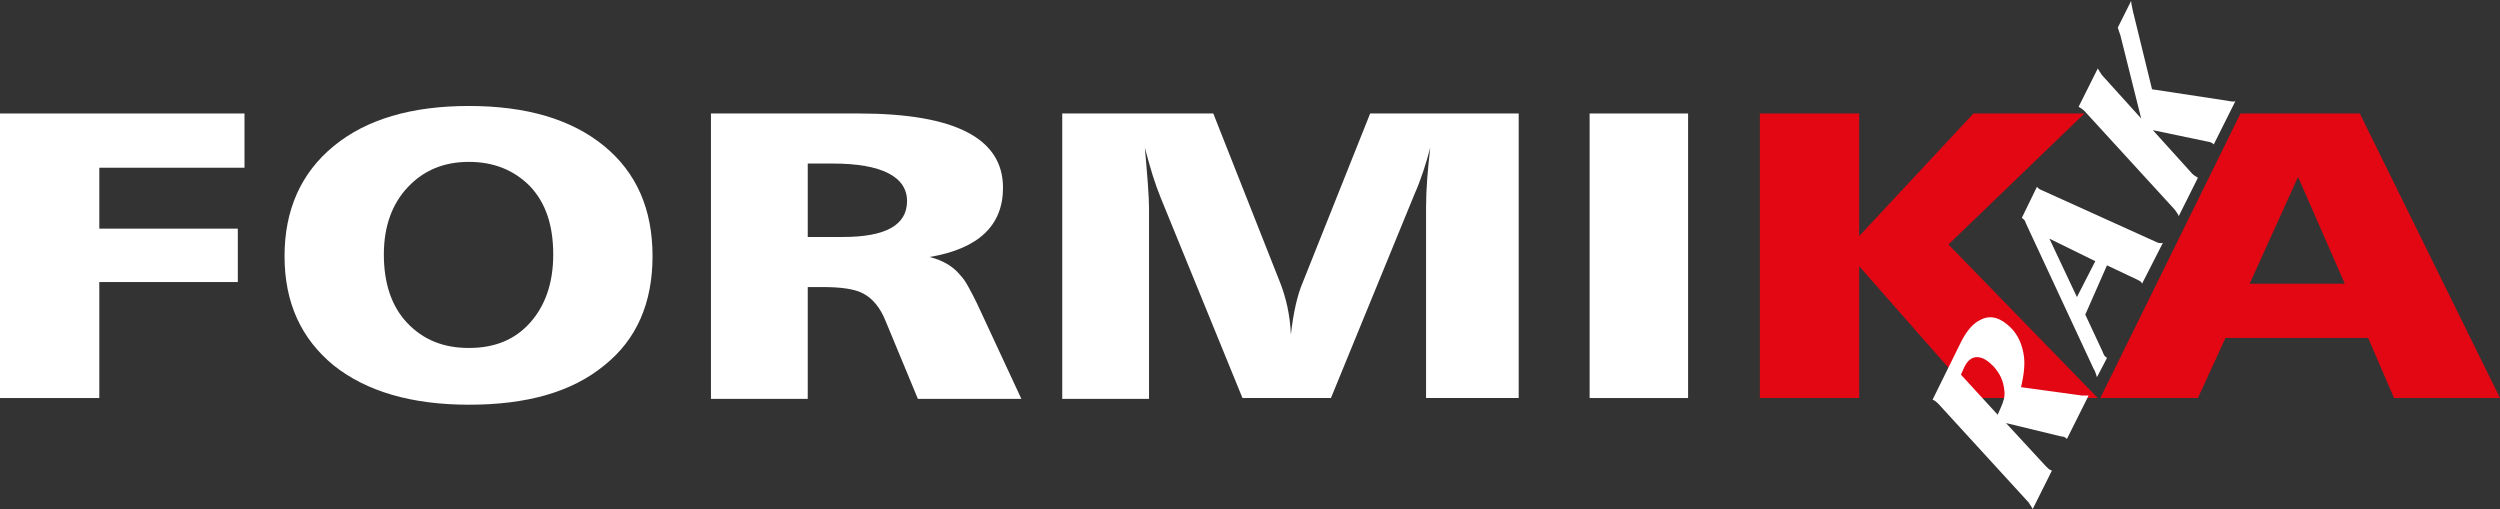
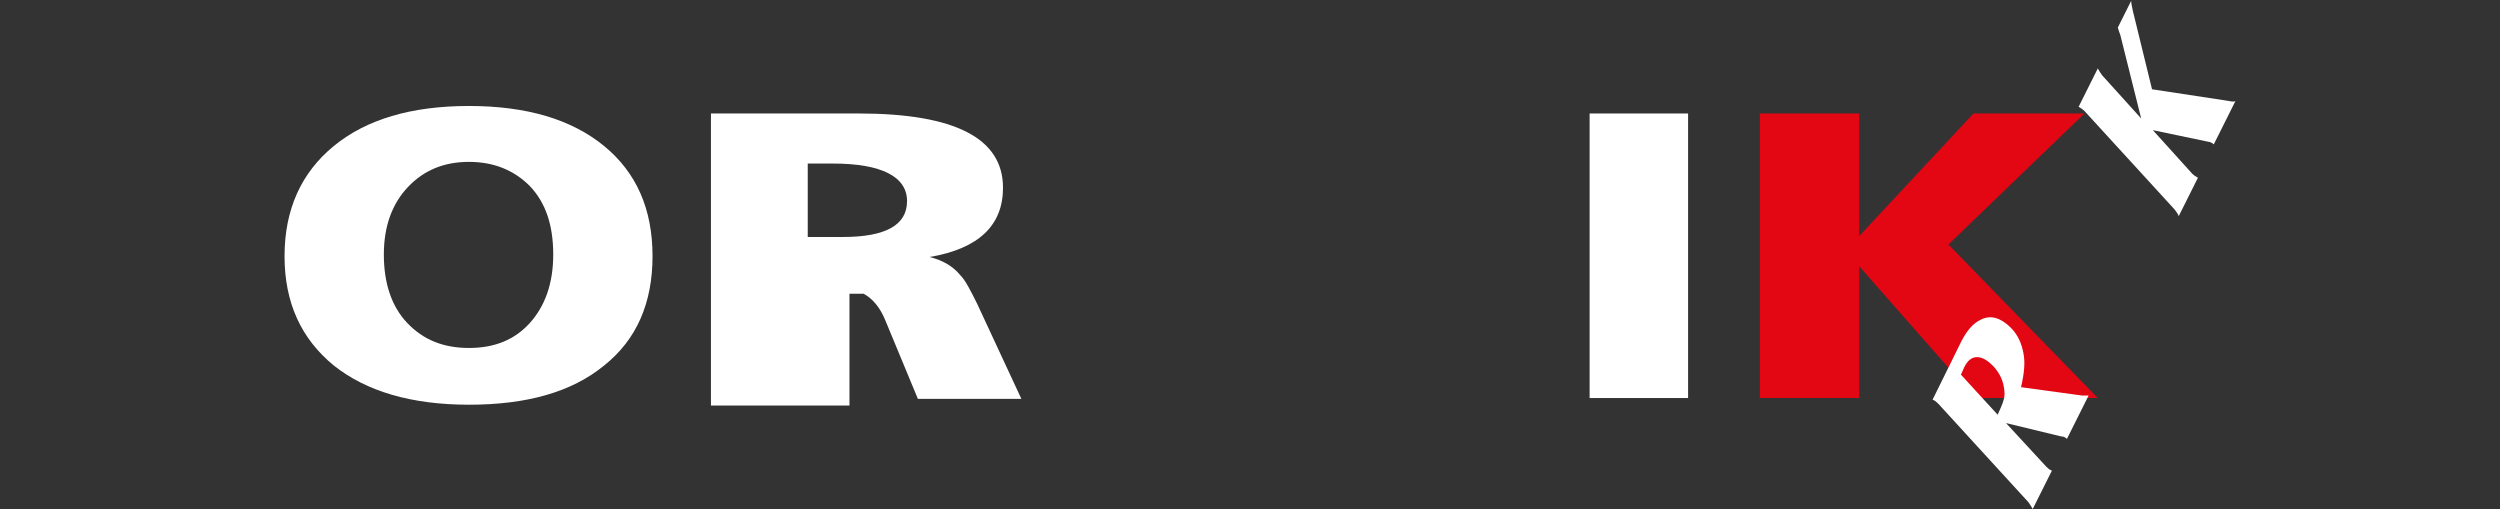
<svg xmlns="http://www.w3.org/2000/svg" version="1.1" id="Vrstva_2_00000098920664060384788890000015749528332234865318_" x="0px" y="0px" viewBox="0 0 299.6 61" style="enable-background:new 0 0 299.6 61;" xml:space="preserve">
  <rect x="0" y="0" width="299.6" height="61" fill="#333333" stroke="none" />
  <style type="text/css">
	.st0{fill-rule:evenodd;clip-rule:evenodd;fill:#FFFFFF;}
	.st1{fill-rule:evenodd;clip-rule:evenodd;fill:#E30613;}
</style>
-   <polygon class="st0" points="0,13.6 29.3,13.6 29.3,20.1 11.9,20.1 11.9,27.4 28.5,27.4 28.5,33.8 11.9,33.8 11.9,47.7 0,47.7   0,13.6 " />
  <path class="st0" d="M56.2,12.7c6.9,0,12.3,1.6,16.2,4.8c3.9,3.2,5.8,7.6,5.8,13.2s-1.9,10-5.8,13.1c-3.9,3.2-9.3,4.7-16.2,4.7  S43.9,46.9,40,43.8c-3.9-3.2-5.9-7.5-5.9-13.1s2-10,5.9-13.2C43.9,14.3,49.3,12.7,56.2,12.7C56.2,12.7,56.2,12.7,56.2,12.7z   M56.2,19.4c-3,0-5.4,1-7.3,3S46,27.1,46,30.5s0.9,6.2,2.8,8.2s4.3,3,7.4,3s5.5-1,7.3-3s2.8-4.7,2.8-8.2s-0.9-6.2-2.8-8.2  C61.6,20.4,59.2,19.4,56.2,19.4C56.2,19.4,56.2,19.4,56.2,19.4z" />
-   <path class="st0" d="M85.2,13.6h17.7c11.6,0,17.3,3,17.3,8.9c0,4.5-2.9,7.3-8.8,8.3c1.6,0.4,2.8,1.1,3.7,2.2c0.6,0.6,1.2,1.8,2,3.4  l5.3,11.4h-12.4l-3.9-9.4c-0.6-1.5-1.5-2.6-2.6-3.2s-2.8-0.8-5-0.8h-1.7v13.4H85.2L85.2,13.6L85.2,13.6L85.2,13.6z M96.8,19.6v8.8  h4.2c5.1,0,7.7-1.4,7.7-4.3s-3-4.5-8.9-4.5L96.8,19.6L96.8,19.6z" />
-   <path class="st0" d="M127.3,13.6h18.1l8.1,20.5c0.6,1.6,1.1,3.6,1.2,6c0.3-2.7,0.8-4.8,1.4-6.2l8.1-20.3H182v34.1h-11.1V24.8  c0-2.1,0.2-4.5,0.5-7.1c-0.5,1.9-1.1,3.8-1.9,5.6l-10,24.4h-10.6l-9.8-24c-0.7-1.7-1.3-3.7-1.9-6c0.3,3.4,0.5,5.8,0.5,7.3v22.8  h-10.4L127.3,13.6L127.3,13.6L127.3,13.6z" />
+   <path class="st0" d="M85.2,13.6h17.7c11.6,0,17.3,3,17.3,8.9c0,4.5-2.9,7.3-8.8,8.3c1.6,0.4,2.8,1.1,3.7,2.2c0.6,0.6,1.2,1.8,2,3.4  l5.3,11.4h-12.4l-3.9-9.4c-0.6-1.5-1.5-2.6-2.6-3.2h-1.7v13.4H85.2L85.2,13.6L85.2,13.6L85.2,13.6z M96.8,19.6v8.8  h4.2c5.1,0,7.7-1.4,7.7-4.3s-3-4.5-8.9-4.5L96.8,19.6L96.8,19.6z" />
  <polygon class="st0" points="190.5,13.6 202.3,13.6 202.3,47.7 190.5,47.7 190.5,13.6 " />
  <polygon class="st1" points="210.9,13.6 222.8,13.6 222.8,28.3 236.5,13.6 249.8,13.6 233.5,29.3 251.4,47.7 236.7,47.7 222.8,31.9   222.8,47.7 210.9,47.7 210.9,13.6 " />
-   <path class="st1" d="M268.5,13.6h14.3l16.8,34.1h-12.7l-3.1-7.2h-17.1l-3.3,7.2h-11.7L268.5,13.6L268.5,13.6L268.5,13.6z   M275.4,21.2L269.6,34H281L275.4,21.2L275.4,21.2L275.4,21.2z" />
  <path class="st0" d="M240.4,50.7l4.8,5.2c0.2,0.2,0.4,0.4,0.7,0.5l-2.3,4.6c-0.1-0.2-0.3-0.5-0.5-0.8l-10.8-11.8  c-0.2-0.2-0.4-0.4-0.7-0.5l3.4-6.9c0.7-1.4,1.5-2.3,2.4-2.7c1.2-0.6,2.4-0.2,3.6,1c0.8,0.8,1.3,1.9,1.5,3.1c0.2,1,0.1,2.3-0.3,4  l7.3,1c0.4,0,0.6,0,0.8,0l-2.6,5.2c-0.2-0.2-0.4-0.3-0.7-0.3L240.4,50.7L240.4,50.7L240.4,50.7z M239.4,49.7l0.4-0.9  c0.3-0.7,0.5-1.3,0.4-2c-0.1-1.1-0.5-2-1.3-2.9c-0.7-0.7-1.3-1.1-2-1.1c-0.6,0-1.1,0.4-1.5,1.2l-0.4,0.9L239.4,49.7L239.4,49.7  L239.4,49.7z" />
-   <path class="st0" d="M249.9,37.7l2.1,4.5c0.1,0.3,0.2,0.5,0.4,0.6c0,0,0.1,0.1,0.1,0.1l-1.2,2.3c-0.1-0.3-0.2-0.7-0.4-1l-8.1-17.4  c-0.1-0.3-0.2-0.5-0.4-0.6c0,0-0.1-0.1-0.1-0.1l1.8-3.7c0.1,0.1,0.3,0.3,0.6,0.4l13.7,6.2c0.2,0.1,0.5,0.2,0.8,0.1l-2.5,4.9  c0-0.1-0.1-0.1-0.1-0.2c-0.1-0.1-0.3-0.2-0.5-0.3l-3.6-1.7L249.9,37.7L249.9,37.7L249.9,37.7z M248.9,35.6l2.2-4.3l-5.5-2.7  L248.9,35.6L248.9,35.6L248.9,35.6z" />
  <path class="st0" d="M258,15.6l4.7,5.2c0.2,0.2,0.5,0.4,0.7,0.5l-2.3,4.6c-0.1-0.3-0.3-0.5-0.5-0.8l-10.8-11.8  c-0.2-0.2-0.5-0.4-0.7-0.5l2.3-4.6c0.1,0.2,0.3,0.5,0.5,0.8l4.7,5.2l-2.5-10c-0.1-0.3-0.2-0.5-0.3-0.9l1.6-3.2  c0,0.3,0.1,0.7,0.2,1.2l2.3,9.4l9.2,1.4c0.4,0.1,0.7,0.1,0.8,0l-2.6,5.2c-0.2-0.2-0.5-0.3-0.6-0.3L258,15.6L258,15.6L258,15.6z" />
</svg>